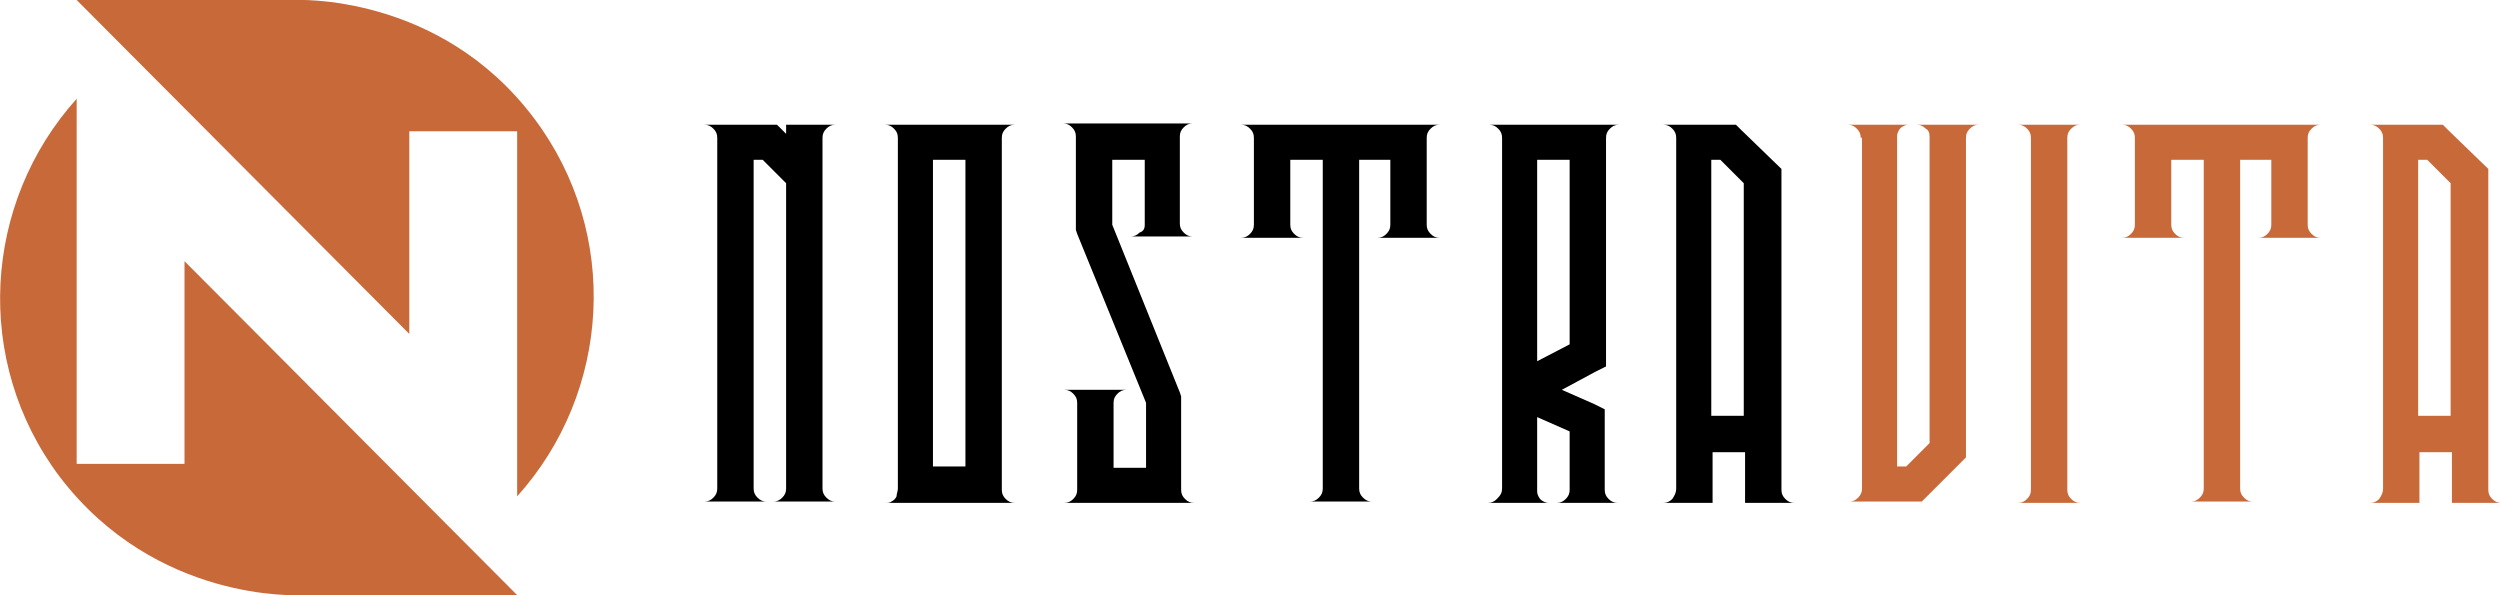
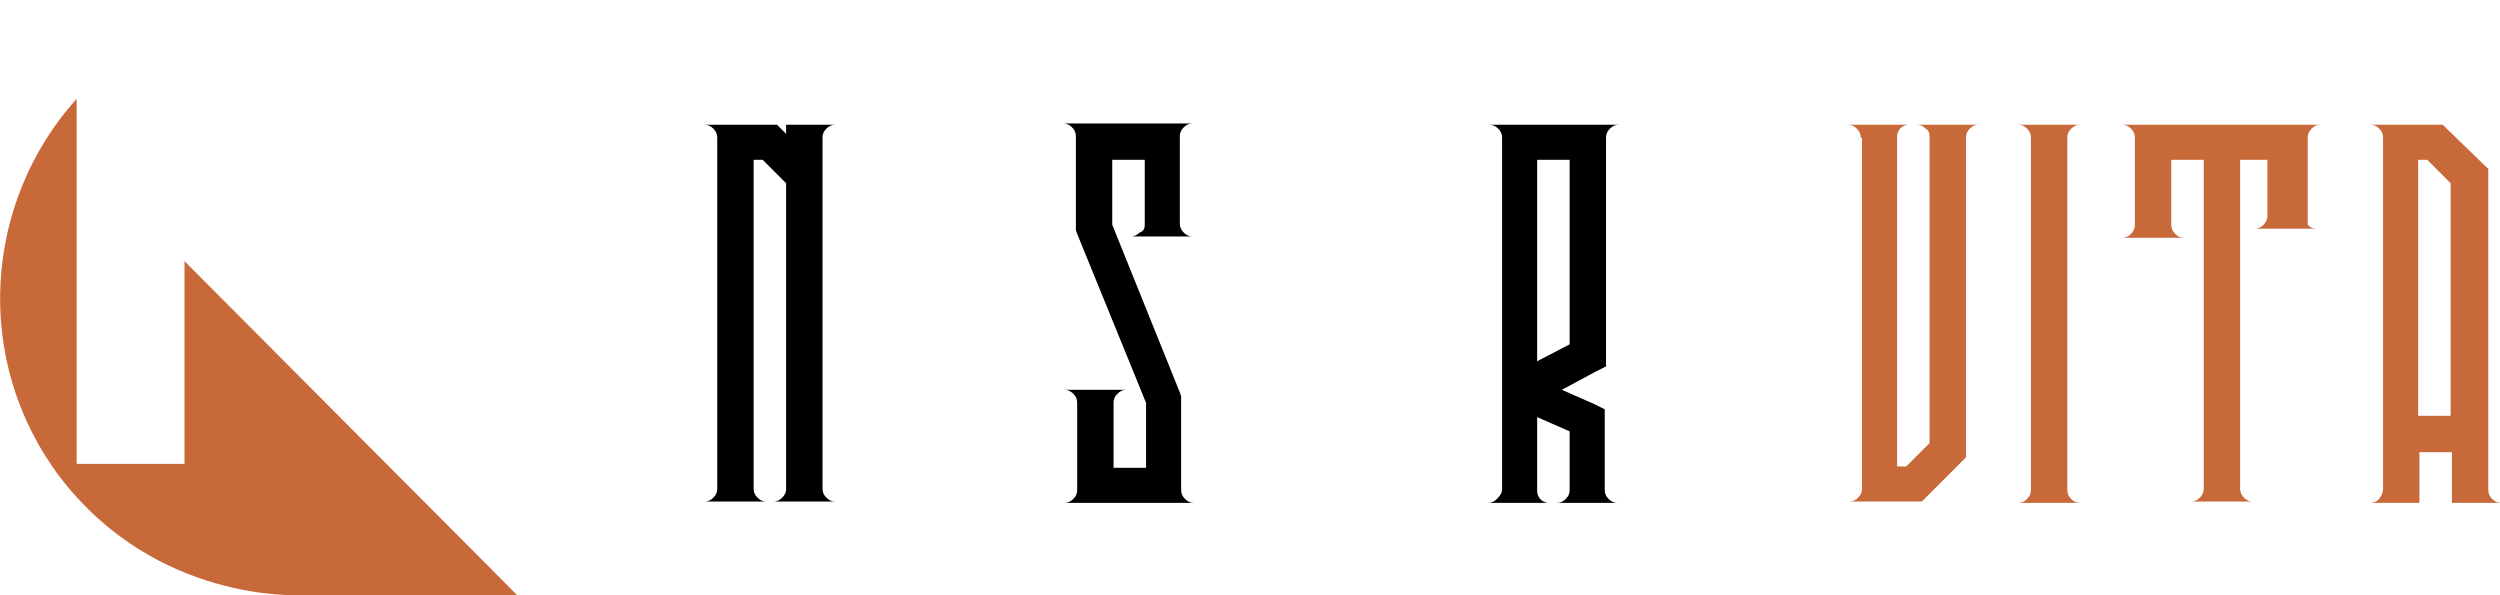
<svg xmlns="http://www.w3.org/2000/svg" version="1.1" id="Calque_1" x="0px" y="0px" width="192.4px" height="45.8px" viewBox="0 0 192.4 45.8" style="enable-background:new 0 0 192.4 45.8;" xml:space="preserve">
  <style type="text/css">
	.st0{fill:#C8693A;}
	.st1{fill-rule:evenodd;clip-rule:evenodd;fill:#C8693A;}
</style>
  <g>
    <g>
      <path d="M63.3,37.6c0,0.3,0.1,0.5,0.3,0.7c0.2,0.2,0.4,0.3,0.7,0.3h-4.8c0.3,0,0.5-0.1,0.7-0.3c0.2-0.2,0.3-0.4,0.3-0.7V14.1    l-1.8-1.8H58v25.3c0,0.3,0.1,0.5,0.3,0.7c0.2,0.2,0.4,0.3,0.7,0.3h-4.8c0.3,0,0.5-0.1,0.7-0.3c0.2-0.2,0.3-0.4,0.3-0.7v-27    c0-0.3-0.1-0.5-0.3-0.7c-0.2-0.2-0.4-0.3-0.7-0.3h5.6l0.4,0.4l0.3,0.3V9.6h3.8c-0.3,0-0.5,0.1-0.7,0.3c-0.2,0.2-0.3,0.4-0.3,0.7    c0,3,0,7.5,0,13.5C63.3,30.1,63.3,34.6,63.3,37.6z" />
-       <path d="M69.1,37.6V10.6c0-0.3-0.1-0.5-0.3-0.7c-0.2-0.2-0.4-0.3-0.7-0.3h10c-0.3,0-0.5,0.1-0.7,0.3c-0.2,0.2-0.3,0.4-0.3,0.7    v27.1c0,0.3,0.1,0.5,0.3,0.7c0.2,0.2,0.4,0.3,0.7,0.3h-10c0.2,0,0.4,0,0.5-0.1c0.2-0.1,0.3-0.2,0.4-0.4C69,38,69.1,37.8,69.1,37.6    z M74.3,12.3h-2.5v23.6h2.5V12.3z" />
      <path d="M88.1,17.3v-5h-2.5v5l5.2,12.9l0.1,0.3v7.2c0,0.3,0.1,0.5,0.3,0.7c0.2,0.2,0.4,0.3,0.7,0.3h-10c0.3,0,0.5-0.1,0.7-0.3    c0.2-0.2,0.3-0.4,0.3-0.7v-6.7c0-0.3-0.1-0.5-0.3-0.7c-0.2-0.2-0.4-0.3-0.7-0.3h4.8c-0.3,0-0.5,0.1-0.7,0.3    c-0.2,0.2-0.3,0.4-0.3,0.7v5h2.5v-5L82.9,18l-0.1-0.3v-7.2c0-0.3-0.1-0.5-0.3-0.7c-0.2-0.2-0.4-0.3-0.7-0.3h10    c-0.3,0-0.5,0.1-0.7,0.3s-0.3,0.4-0.3,0.7v6.7c0,0.3,0.1,0.5,0.3,0.7c0.2,0.2,0.4,0.3,0.7,0.3h-4.8c0.3,0,0.5-0.1,0.7-0.3    C88,17.8,88.1,17.6,88.1,17.3z" />
-       <path d="M107.1,12.3h-2.5v25.3c0,0.3,0.1,0.5,0.3,0.7c0.2,0.2,0.4,0.3,0.7,0.3h-4.8c0.3,0,0.5-0.1,0.7-0.3    c0.2-0.2,0.3-0.4,0.3-0.7V12.3h-2.5v5c0,0.3,0.1,0.5,0.3,0.7c0.2,0.2,0.4,0.3,0.7,0.3h-4.8c0.3,0,0.5-0.1,0.7-0.3    c0.2-0.2,0.3-0.4,0.3-0.7v-6.7c0-0.3-0.1-0.5-0.3-0.7c-0.2-0.2-0.4-0.3-0.7-0.3h15.3c-0.3,0-0.5,0.1-0.7,0.3    c-0.2,0.2-0.3,0.4-0.3,0.7v6.7c0,0.3,0.1,0.5,0.3,0.7c0.2,0.2,0.4,0.3,0.7,0.3h-4.8c0.3,0,0.5-0.1,0.7-0.3    c0.2-0.2,0.3-0.4,0.3-0.7V12.3z" />
      <path d="M115.6,37.6V10.6c0-0.3-0.1-0.5-0.3-0.7c-0.2-0.2-0.4-0.3-0.7-0.3h10c-0.3,0-0.5,0.1-0.7,0.3s-0.3,0.4-0.3,0.7v17.6    l-0.8,0.4l-2.6,1.4l2.5,1.1l0.8,0.4v6.2c0,0.3,0.1,0.5,0.3,0.7c0.2,0.2,0.4,0.3,0.7,0.3h-3.7v-1c0,0.3-0.1,0.5-0.3,0.7    c-0.2,0.2-0.4,0.3-0.7,0.3h1v-5.5l-2.5-1.1v5.6c0,0.2,0,0.3,0.1,0.5c0.1,0.2,0.2,0.3,0.4,0.4c0.2,0.1,0.3,0.1,0.5,0.1h-4.8    c0.3,0,0.5-0.1,0.7-0.3C115.5,38.1,115.6,37.9,115.6,37.6z M118.3,12.3v15.5l2.5-1.3V12.3H118.3z" />
-       <path d="M129,37.6V10.6c0-0.3-0.1-0.5-0.3-0.7c-0.2-0.2-0.4-0.3-0.7-0.3h5.6l0.4,0.4l3.1,3v24.7c0,0.3,0.1,0.5,0.3,0.7    c0.2,0.2,0.4,0.3,0.7,0.3h-3.8v-3.9h-2.5v3.9h-3.8c0.3,0,0.5-0.1,0.7-0.3C128.9,38.1,129,37.9,129,37.6z M134.2,32V14.1l-1.8-1.8    h-0.7V32H134.2z" />
      <path class="st0" d="M143.2,10.6c0-0.3-0.1-0.5-0.3-0.7c-0.2-0.2-0.4-0.3-0.7-0.3h4.8c-0.2,0-0.3,0-0.5,0.1    c-0.2,0.1-0.3,0.2-0.4,0.4c-0.1,0.2-0.1,0.3-0.1,0.5v25.3h0.7l1.8-1.8V10.5c0-0.3-0.1-0.5-0.3-0.6c-0.2-0.2-0.4-0.3-0.7-0.3h4.8    c-0.3,0-0.5,0.1-0.7,0.3c-0.2,0.2-0.3,0.4-0.3,0.7v24.6l-3.4,3.4h-5.6c0.3,0,0.5-0.1,0.7-0.3c0.2-0.2,0.3-0.4,0.3-0.7V10.6z" />
      <path class="st0" d="M159.1,10.6v27.1c0,0.3,0.1,0.5,0.3,0.7c0.2,0.2,0.4,0.3,0.7,0.3h-4.8c0.3,0,0.5-0.1,0.7-0.3    c0.2-0.2,0.3-0.4,0.3-0.7V10.6c0-0.3-0.1-0.5-0.3-0.7c-0.2-0.2-0.4-0.3-0.7-0.3h4.8c-0.3,0-0.5,0.1-0.7,0.3S159.1,10.3,159.1,10.6    z" />
-       <path class="st0" d="M174.9,12.3h-2.5v25.3c0,0.3,0.1,0.5,0.3,0.7c0.2,0.2,0.4,0.3,0.7,0.3h-4.8c0.3,0,0.5-0.1,0.7-0.3    c0.2-0.2,0.3-0.4,0.3-0.7V12.3h-2.5v5c0,0.3,0.1,0.5,0.3,0.7c0.2,0.2,0.4,0.3,0.7,0.3h-4.8c0.3,0,0.5-0.1,0.7-0.3    c0.2-0.2,0.3-0.4,0.3-0.7v-6.7c0-0.3-0.1-0.5-0.3-0.7c-0.2-0.2-0.4-0.3-0.7-0.3h15.3c-0.3,0-0.5,0.1-0.7,0.3    c-0.2,0.2-0.3,0.4-0.3,0.7v6.7c0,0.3,0.1,0.5,0.3,0.7c0.2,0.2,0.4,0.3,0.7,0.3h-4.8c0.3,0,0.5-0.1,0.7-0.3    c0.2-0.2,0.3-0.4,0.3-0.7V12.3z" />
+       <path class="st0" d="M174.9,12.3h-2.5v25.3c0,0.3,0.1,0.5,0.3,0.7c0.2,0.2,0.4,0.3,0.7,0.3h-4.8c0.3,0,0.5-0.1,0.7-0.3    c0.2-0.2,0.3-0.4,0.3-0.7V12.3h-2.5v5c0,0.3,0.1,0.5,0.3,0.7c0.2,0.2,0.4,0.3,0.7,0.3h-4.8c0.3,0,0.5-0.1,0.7-0.3    c0.2-0.2,0.3-0.4,0.3-0.7v-6.7c0-0.3-0.1-0.5-0.3-0.7c-0.2-0.2-0.4-0.3-0.7-0.3h15.3c-0.3,0-0.5,0.1-0.7,0.3    c-0.2,0.2-0.3,0.4-0.3,0.7v6.7c0.2,0.2,0.4,0.3,0.7,0.3h-4.8c0.3,0,0.5-0.1,0.7-0.3    c0.2-0.2,0.3-0.4,0.3-0.7V12.3z" />
      <path class="st0" d="M183.4,37.6V10.6c0-0.3-0.1-0.5-0.3-0.7c-0.2-0.2-0.4-0.3-0.7-0.3h5.6l0.4,0.4l3.1,3v24.7    c0,0.3,0.1,0.5,0.3,0.7c0.2,0.2,0.4,0.3,0.7,0.3h-3.8v-3.9h-2.5v3.9h-3.8c0.3,0,0.5-0.1,0.7-0.3C183.3,38.1,183.4,37.9,183.4,37.6    z M188.6,32V14.1l-1.8-1.8h-0.7V32H188.6z" />
    </g>
  </g>
  <g>
    <path class="st1" d="M14.2,20.1v15.6H5.9V7.6c-7.2,8-8,20.2-1.3,29.1c7.4,9.7,18.4,9.1,18.5,9.1c5.6,0,11.1,0,16.7,0L14.2,20.1z" />
-     <path class="st1" d="M31.5,25.7V10.1h8.3v28.1c7.2-8,8-20.2,1.3-29.1C33.8-0.6,22.7,0,22.6,0C17,0,11.5,0,5.9,0L31.5,25.7z" />
  </g>
</svg>